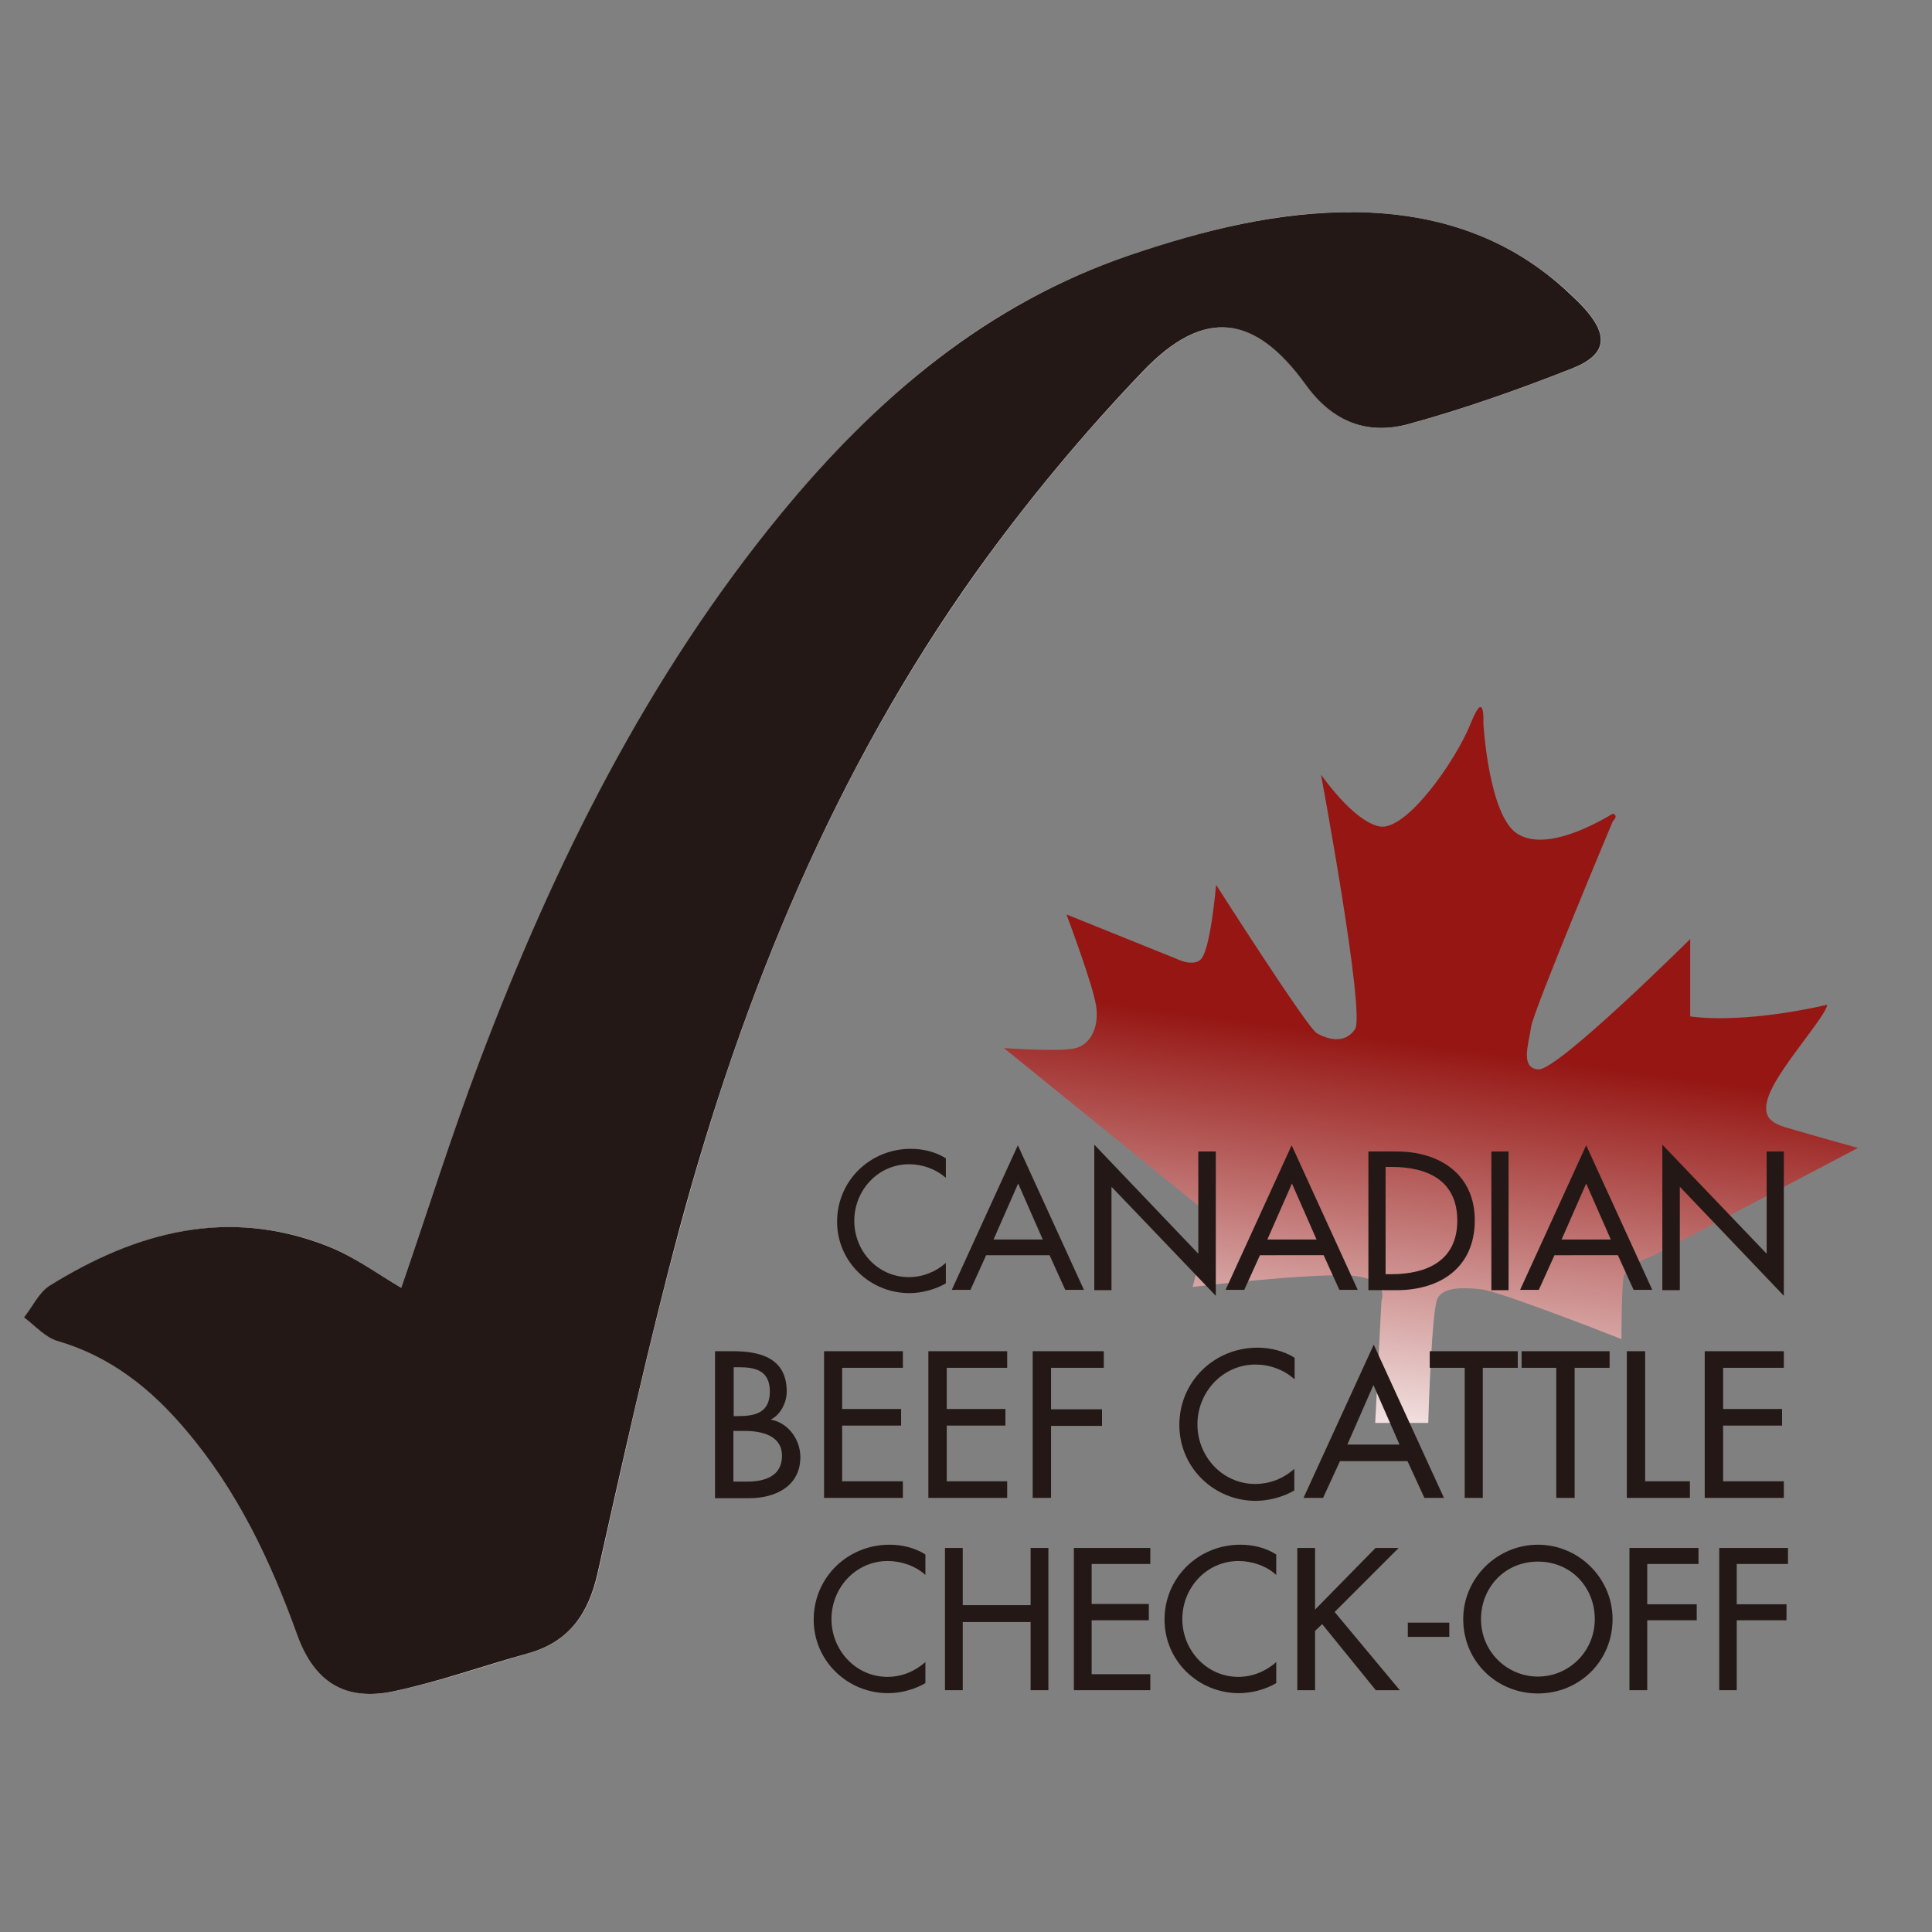
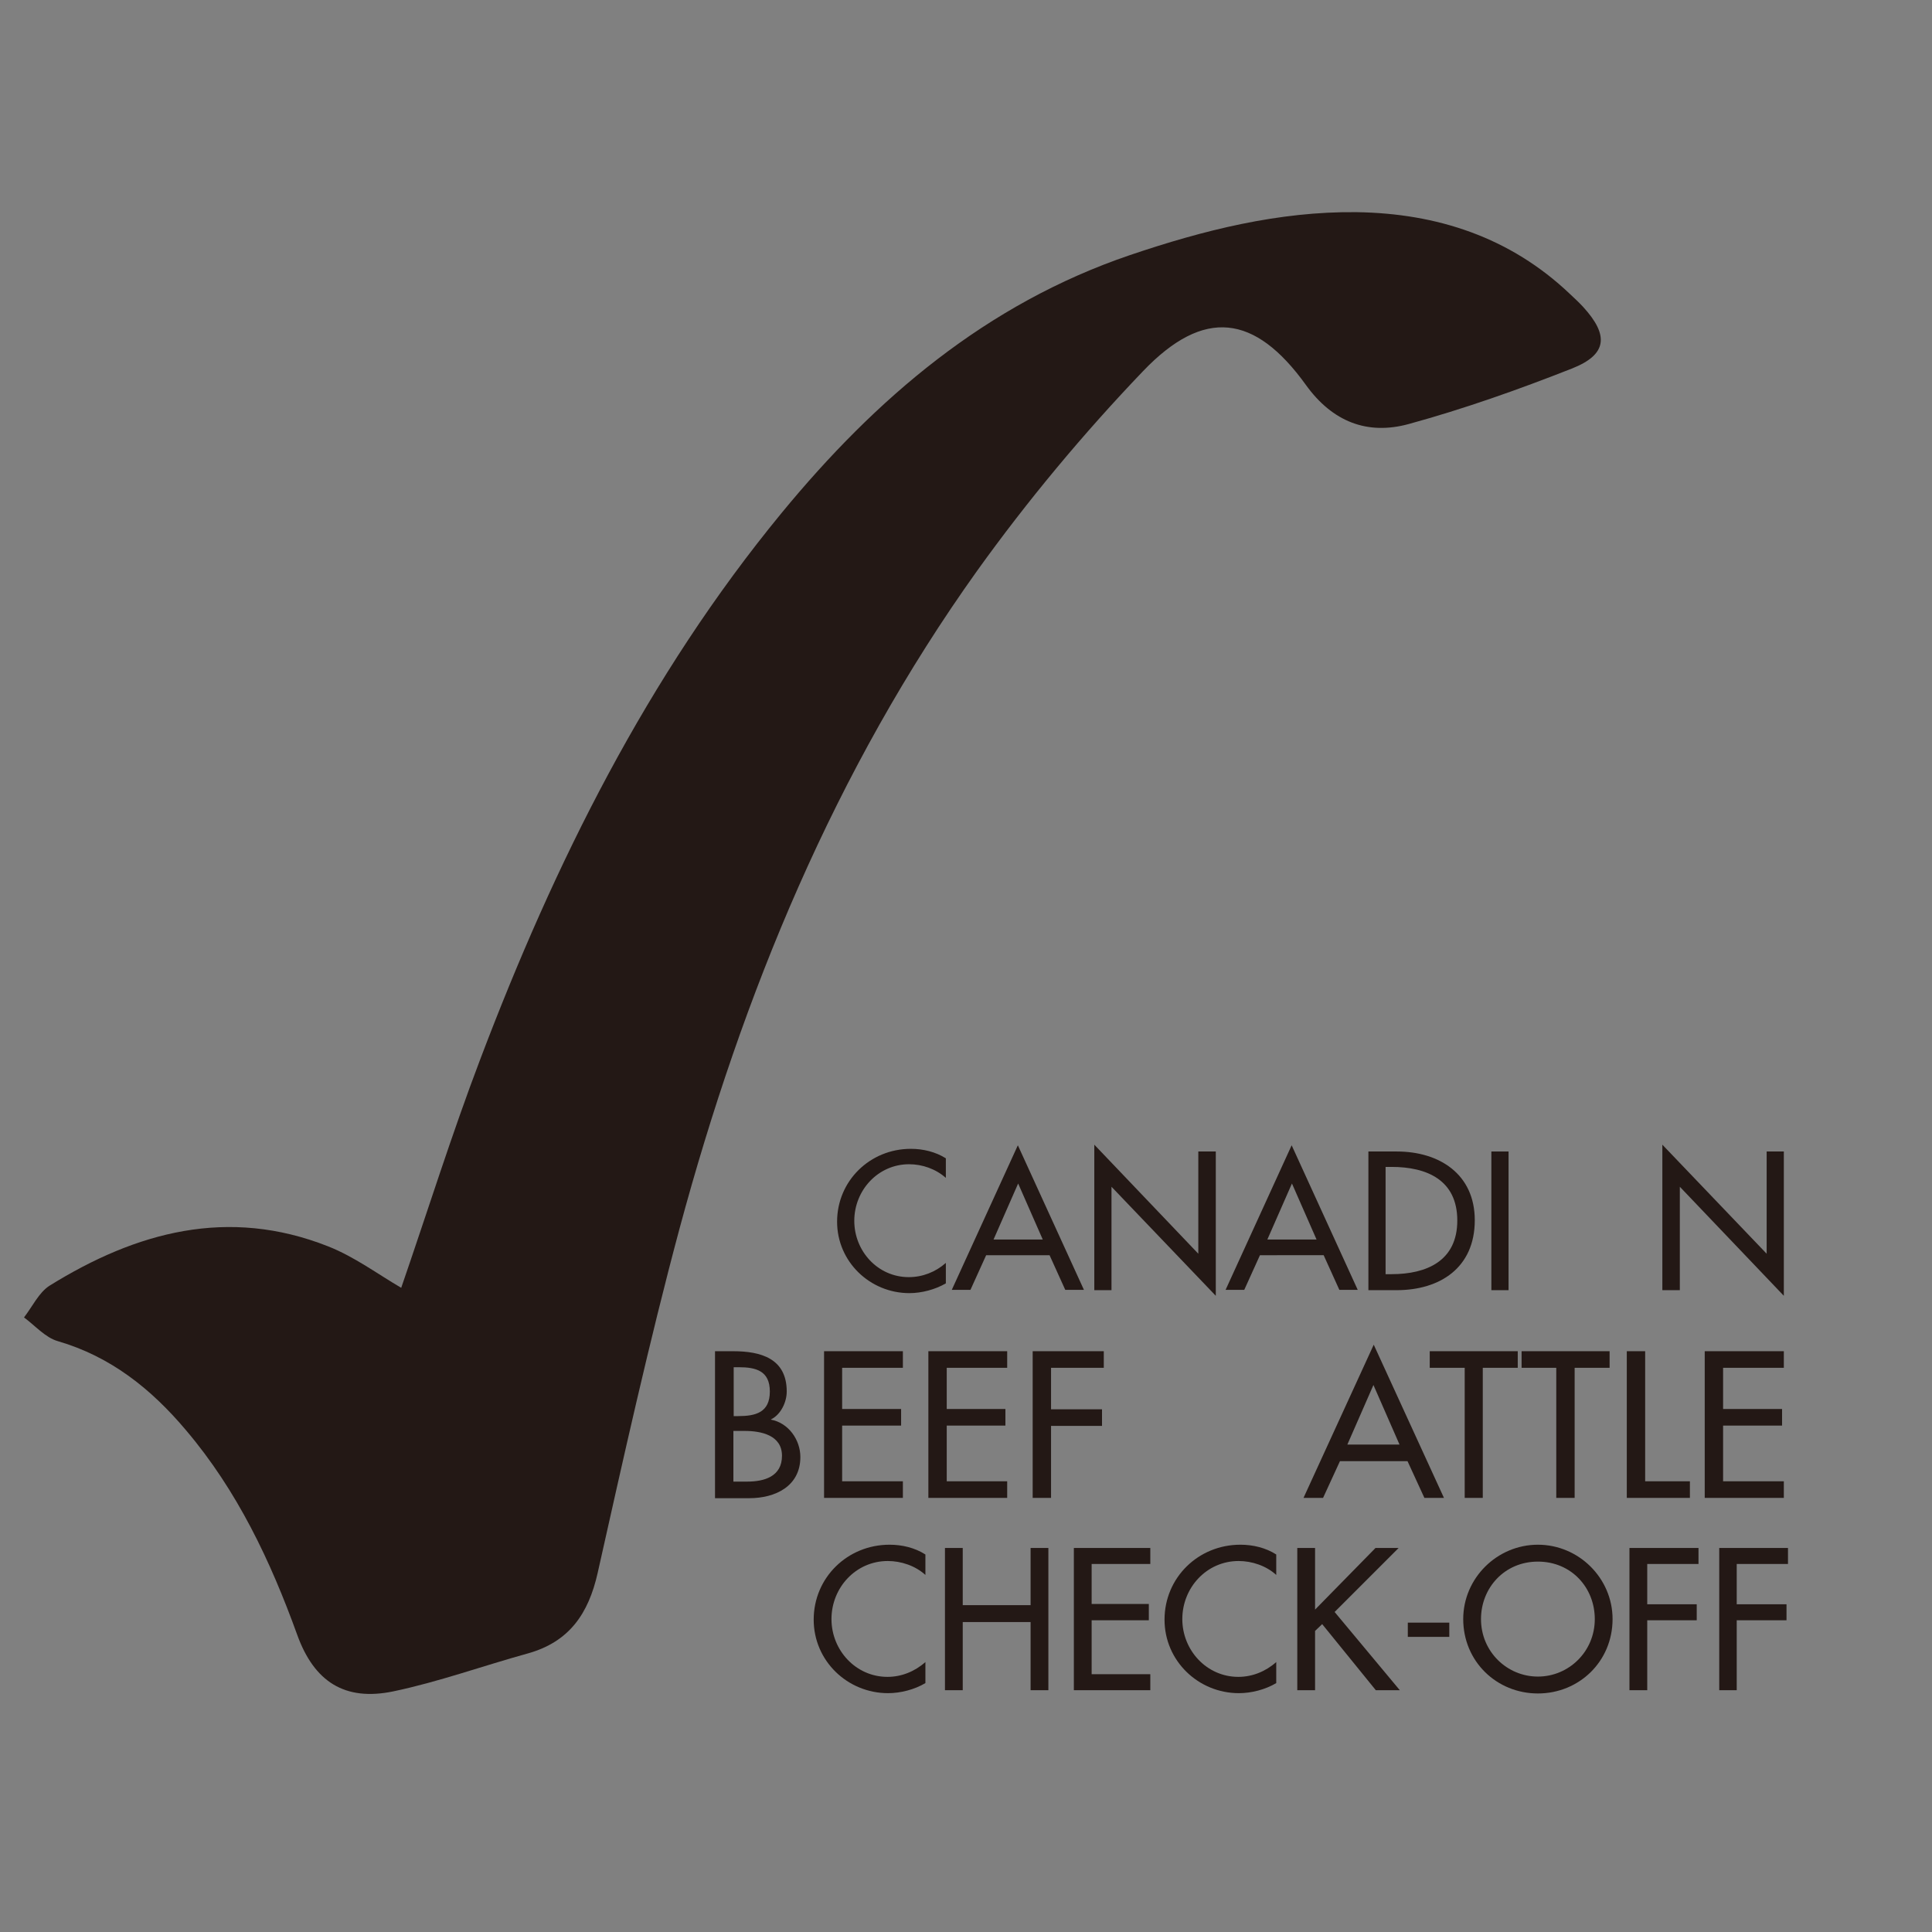
<svg xmlns="http://www.w3.org/2000/svg" xmlns:xlink="http://www.w3.org/1999/xlink" version="1.1" id="layer" x="0px" y="0px" viewBox="0 0 652 652" style="enable-background:new 0 0 652 652;" xml:space="preserve">
  <rect x="0" y="0" width="652" height="652" fill="#808080" stroke="none" />
  <style type="text/css"> .st0{fill:#FFFFFF;} .st1{fill:#231815;} .st2{clip-path:url(#SVGID_2_);fill:url(#SVGID_3_);} </style>
  <g>
-     <path class="st0" d="M135.4,434.6c-8-4.6-15.8-10.5-24.6-14c-33.6-13.3-64.7-4.8-94,13.3c-3.7,2.3-5.8,7-8.6,10.7 c3.8,2.7,7.2,6.8,11.4,8c18,5.2,31.6,16.2,43.3,30.1c17.2,20.4,28.4,44.1,37.5,69c5.7,15.7,16,22.5,32.4,19.1 c15.4-3.2,30.3-8.5,45.4-12.8c13.9-3.9,20.5-13.4,23.6-27.2c8.7-38.8,17.2-77.7,27.6-116.1c21.3-79.4,52.3-154.7,100.4-222 c17-23.8,35.9-46.4,56.1-67.5c20.5-21.4,37.7-19.2,54.9,4.7c9,12.5,20.8,17,34.7,13.2c18.6-5.1,37-11.6,55-18.7 c12-4.7,12.6-11.2,3.8-20.9c-1.4-1.5-2.9-2.9-4.4-4.3c-20.2-19.1-44.9-27.2-72-27.6c-26.3-0.4-51.6,6.1-76.5,14.5 c-48.6,16.4-85.8,48.3-117.6,87.1c-45.3,55.1-76.5,118.1-101.6,184.2C152.4,383,144.2,409.1,135.4,434.6" />
    <path class="st1" d="M135.4,434.6c8.8-25.5,17-51.7,26.7-77.2c25.1-66.2,56.4-129.2,101.6-184.2c31.9-38.8,69.1-70.6,117.6-87.1 c24.8-8.4,50.2-14.8,76.5-14.5c27.1,0.4,51.8,8.4,72,27.6c1.5,1.4,3,2.8,4.4,4.3c8.9,9.7,8.2,16.2-3.8,20.9 c-18,7.1-36.4,13.6-55,18.7c-13.9,3.8-25.7-0.7-34.7-13.2c-17.2-23.9-34.4-26.1-54.9-4.7c-20.2,21.1-39.1,43.8-56.1,67.5 c-48,67.2-79,142.6-100.4,222c-10.3,38.4-18.9,77.3-27.6,116.1c-3.1,13.8-9.6,23.3-23.6,27.2c-15.2,4.2-30.1,9.6-45.4,12.8 c-16.4,3.4-26.7-3.3-32.4-19.1c-9-24.9-20.2-48.6-37.5-69c-11.7-13.9-25.4-24.9-43.3-30.1c-4.2-1.2-7.6-5.2-11.4-8 c2.8-3.6,5-8.4,8.6-10.7c29.3-18.2,60.3-26.6,94-13.3C119.6,424.1,127.5,430,135.4,434.6" />
  </g>
  <g>
    <defs>
-       <path id="SVGID_1_" d="M496.3,244.2c-5,12.5-21.8,36.5-30.8,34.7c-8.9-1.8-19.7-17.5-19.7-17.5s15,80.5,11.5,85.9 c-3.6,5.4-9.7,3.2-12.9,1.4c-3.2-1.8-34-50.1-34-50.1s-1.9,22.8-5.4,25.4c-2.9,2.2-7.9-0.4-7.9-0.4l-37.2-15c0,0,8.9,23.6,10,30.8 c1.1,7.2-1.8,12.9-6.8,14.3s-24.3,0-24.3,0l69.8,56.6l-6.1,24c0,0,35.8-4.3,51.5-3.9c15.7,0.4,12.2,8.6,12.2,8.6l-2.1,41.2H482 c0,0,1.1-38.7,3.2-42.2c2.1-3.6,8.2-3.6,14.7-2.9c6.4,0.7,47.3,16.8,47.3,16.8s0-16.5,0.7-20.8c0.7-4.3,9.7-7.2,9.7-7.2l69.4-36.5 c0,0-15.4-4.3-21.5-6.1c-6.1-1.8-12.5-2.9-7.9-13.2c4.1-9.1,19-25.8,19-29c-30.1,6.8-46.2,3.9-46.2,3.9v-26.1 c0,0-44.7,44.4-51.2,44c-6.4-0.4-3.2-8.9-2.5-14.3c0.7-5.4,27.6-69.5,27.6-69.5s2.1-1.8,0-2.5c-5.4,3.2-22.5,12.9-32.2,6.8 c-9.7-6.1-11.5-37.2-11.5-37.2s0.3-5.6-1-5.6C499,238.6,498,240,496.3,244.2" />
-     </defs>
+       </defs>
    <clipPath id="SVGID_2_">
      <use xlink:href="#SVGID_1_" style="overflow:visible;" />
    </clipPath>
    <linearGradient id="SVGID_3_" gradientUnits="userSpaceOnUse" x1="6.535" y1="717.369" x2="12.646" y2="717.369" gradientTransform="matrix(3.124 -24.057 -24.057 -3.124 17702.006 2897.776)">
      <stop offset="0" style="stop-color:#FFFFFF" />
      <stop offset="1" style="stop-color:#951613" />
    </linearGradient>
    <polygon class="st2" points="308,476.1 343.6,201.8 657.8,242.6 622.2,516.9 " />
  </g>
  <g>
    <path class="st1" d="M319.2,397.5c-3.4-3-7.9-4.6-12.4-4.6c-10.5,0-18.5,8.8-18.5,19.1c0,10.2,7.9,19,18.4,19c4.6,0,9-1.7,12.5-4.8 v6.9c-3.6,2.1-8.2,3.3-12.3,3.3c-13.3,0-24.4-10.6-24.4-24.1c0-13.8,11.1-24.6,24.9-24.6c4.1,0,8.3,1,11.8,3.2V397.5z" />
    <path class="st1" d="M332.8,423.6l-5.3,11.7h-6.3l22.3-48.8l22.3,48.8h-6.3l-5.3-11.7H332.8z M343.6,399.4l-8.3,18.9h16.6 L343.6,399.4z" />
    <polygon class="st1" points="369.3,386.3 404.4,423.1 404.4,388.6 410.3,388.6 410.3,437.3 375.1,400.5 375.1,435.4 369.3,435.4 " />
    <path class="st1" d="M425.2,423.6l-5.3,11.7h-6.3l22.3-48.8l22.3,48.8H452l-5.3-11.7H425.2z M436,399.4l-8.3,18.9h16.6L436,399.4z" />
    <path class="st1" d="M461.7,388.6h9.7c14.3,0,26.3,7.6,26.3,23.2c0,16-11.7,23.6-26.4,23.6h-9.5V388.6z M467.6,430h2 c11.9,0,22.2-4.5,22.2-18.1c0-13.7-10.3-18.1-22.2-18.1h-2V430z" />
    <rect x="503.3" y="388.6" class="st1" width="5.8" height="46.8" />
-     <path class="st1" d="M524.6,423.6l-5.3,11.7H513l22.3-48.8l22.3,48.8h-6.3l-5.3-11.7H524.6z M535.3,399.4l-8.3,18.9h16.6 L535.3,399.4z" />
    <polygon class="st1" points="561,386.3 596.2,423.1 596.2,388.6 602,388.6 602,437.3 566.9,400.5 566.9,435.4 561,435.4 " />
    <path class="st1" d="M241.4,456h6c9.3,0,18.1,2.4,18.1,13.6c0,3.6-2,7.8-5.3,9.4v0.1c5.9,1.1,9.9,6.8,9.9,12.6 c0,9.9-8.5,13.9-17.2,13.9h-11.6V456z M247.5,477.9h1.6c5.9,0,10.7-1.2,10.7-8.3c0-7-4.7-8.2-10.5-8.2h-1.7V477.9z M247.5,500h4.7 c5.7,0,11.7-1.7,11.7-8.7c0-7-7.1-8.4-12.6-8.4h-3.8V500z" />
    <polygon class="st1" points="278.1,456 304.7,456 304.7,461.6 284.2,461.6 284.2,475.5 304.1,475.5 304.1,481.1 284.2,481.1 284.2,499.9 304.7,499.9 304.7,505.5 278.1,505.5 " />
    <polygon class="st1" points="313.3,456 339.9,456 339.9,461.6 319.5,461.6 319.5,475.5 339.3,475.5 339.3,481.1 319.5,481.1 319.5,499.9 339.9,499.9 339.9,505.5 313.3,505.5 " />
    <polygon class="st1" points="354.7,461.6 354.7,475.6 371.9,475.6 371.9,481.2 354.7,481.2 354.7,505.5 348.5,505.5 348.5,456 372.5,456 372.5,461.6 " />
-     <path class="st1" d="M436.8,465.4c-3.6-3.2-8.4-4.9-13.1-4.9c-11.1,0-19.6,9.3-19.6,20.2c0,10.8,8.4,20.1,19.5,20.1 c4.9,0,9.5-1.8,13.2-5.1v7.3c-3.8,2.2-8.7,3.5-13,3.5c-14.1,0-25.8-11.2-25.8-25.6c0-14.7,11.8-26.1,26.4-26.1 c4.3,0,8.8,1.1,12.5,3.4V465.4z" />
    <path class="st1" d="M452.2,493.1l-5.7,12.4h-6.6l23.7-51.7l23.7,51.7h-6.6l-5.7-12.4H452.2z M463.5,467.4l-8.8,20.1h17.6 L463.5,467.4z" />
    <polygon class="st1" points="500.4,505.5 494.3,505.5 494.3,461.6 482.5,461.6 482.5,456 512.2,456 512.2,461.6 500.4,461.6 " />
    <polygon class="st1" points="531.4,505.5 525.2,505.5 525.2,461.6 513.5,461.6 513.5,456 543.2,456 543.2,461.6 531.4,461.6 " />
    <polygon class="st1" points="555.2,499.9 570.3,499.9 570.3,505.5 549,505.5 549,456 555.2,456 " />
    <polygon class="st1" points="575.3,456 602,456 602,461.6 581.5,461.6 581.5,475.5 601.4,475.5 601.4,481.1 581.5,481.1 581.5,499.9 602,499.9 602,505.5 575.3,505.5 " />
    <path class="st1" d="M312.3,531.5c-3.4-3.1-8.2-4.7-12.7-4.7c-10.8,0-19,9-19,19.6c0,10.5,8.2,19.5,18.9,19.5c4.7,0,9.2-1.8,12.8-5 v7.1c-3.7,2.2-8.4,3.4-12.6,3.4c-13.7,0-25.1-10.9-25.1-24.8c0-14.2,11.4-25.3,25.6-25.3c4.2,0,8.5,1,12.1,3.3V531.5z" />
    <polygon class="st1" points="347.8,541.7 347.8,522.4 353.8,522.4 353.8,570.4 347.8,570.4 347.8,547.4 324.9,547.4 324.9,570.4 318.9,570.4 318.9,522.4 324.9,522.4 324.9,541.7 " />
    <polygon class="st1" points="362.4,522.4 388.2,522.4 388.2,527.8 368.4,527.8 368.4,541.3 387.7,541.3 387.7,546.8 368.4,546.8 368.4,565 388.2,565 388.2,570.4 362.4,570.4 " />
    <path class="st1" d="M430.7,531.5c-3.4-3.1-8.2-4.7-12.7-4.7c-10.8,0-19,9-19,19.6c0,10.5,8.2,19.5,18.9,19.5c4.7,0,9.2-1.8,12.8-5 v7.1c-3.7,2.2-8.4,3.4-12.6,3.4c-13.7,0-25.1-10.9-25.1-24.8c0-14.2,11.4-25.3,25.6-25.3c4.2,0,8.5,1,12.1,3.3V531.5z" />
    <polygon class="st1" points="464.2,522.4 472,522.4 450.4,544 472.4,570.4 464.3,570.4 446.2,548.1 443.8,550.4 443.8,570.4 437.8,570.4 437.8,522.4 443.8,522.4 443.8,543.2 " />
    <rect x="475.1" y="547.6" class="st1" width="14" height="4.8" />
    <path class="st1" d="M544.2,546.4c0,14.3-11.3,25.1-25.2,25.1c-13.9,0-25.2-10.8-25.2-25.1c0-13.8,11.4-25.1,25.2-25.1 C532.8,521.3,544.2,532.6,544.2,546.4 M538.2,546.4c0-10.6-7.9-19.4-19.2-19.4c-11.3,0-19.2,8.9-19.2,19.4c0,11,8.8,19.4,19.2,19.4 C529.4,565.8,538.2,557.4,538.2,546.4" />
    <polygon class="st1" points="555.9,527.8 555.9,541.4 572.6,541.4 572.6,546.8 555.9,546.8 555.9,570.4 549.9,570.4 549.9,522.4 573.2,522.4 573.2,527.8 " />
    <polygon class="st1" points="586.1,527.8 586.1,541.4 602.9,541.4 602.9,546.8 586.1,546.8 586.1,570.4 580.2,570.4 580.2,522.4 603.4,522.4 603.4,527.8 " />
  </g>
</svg>